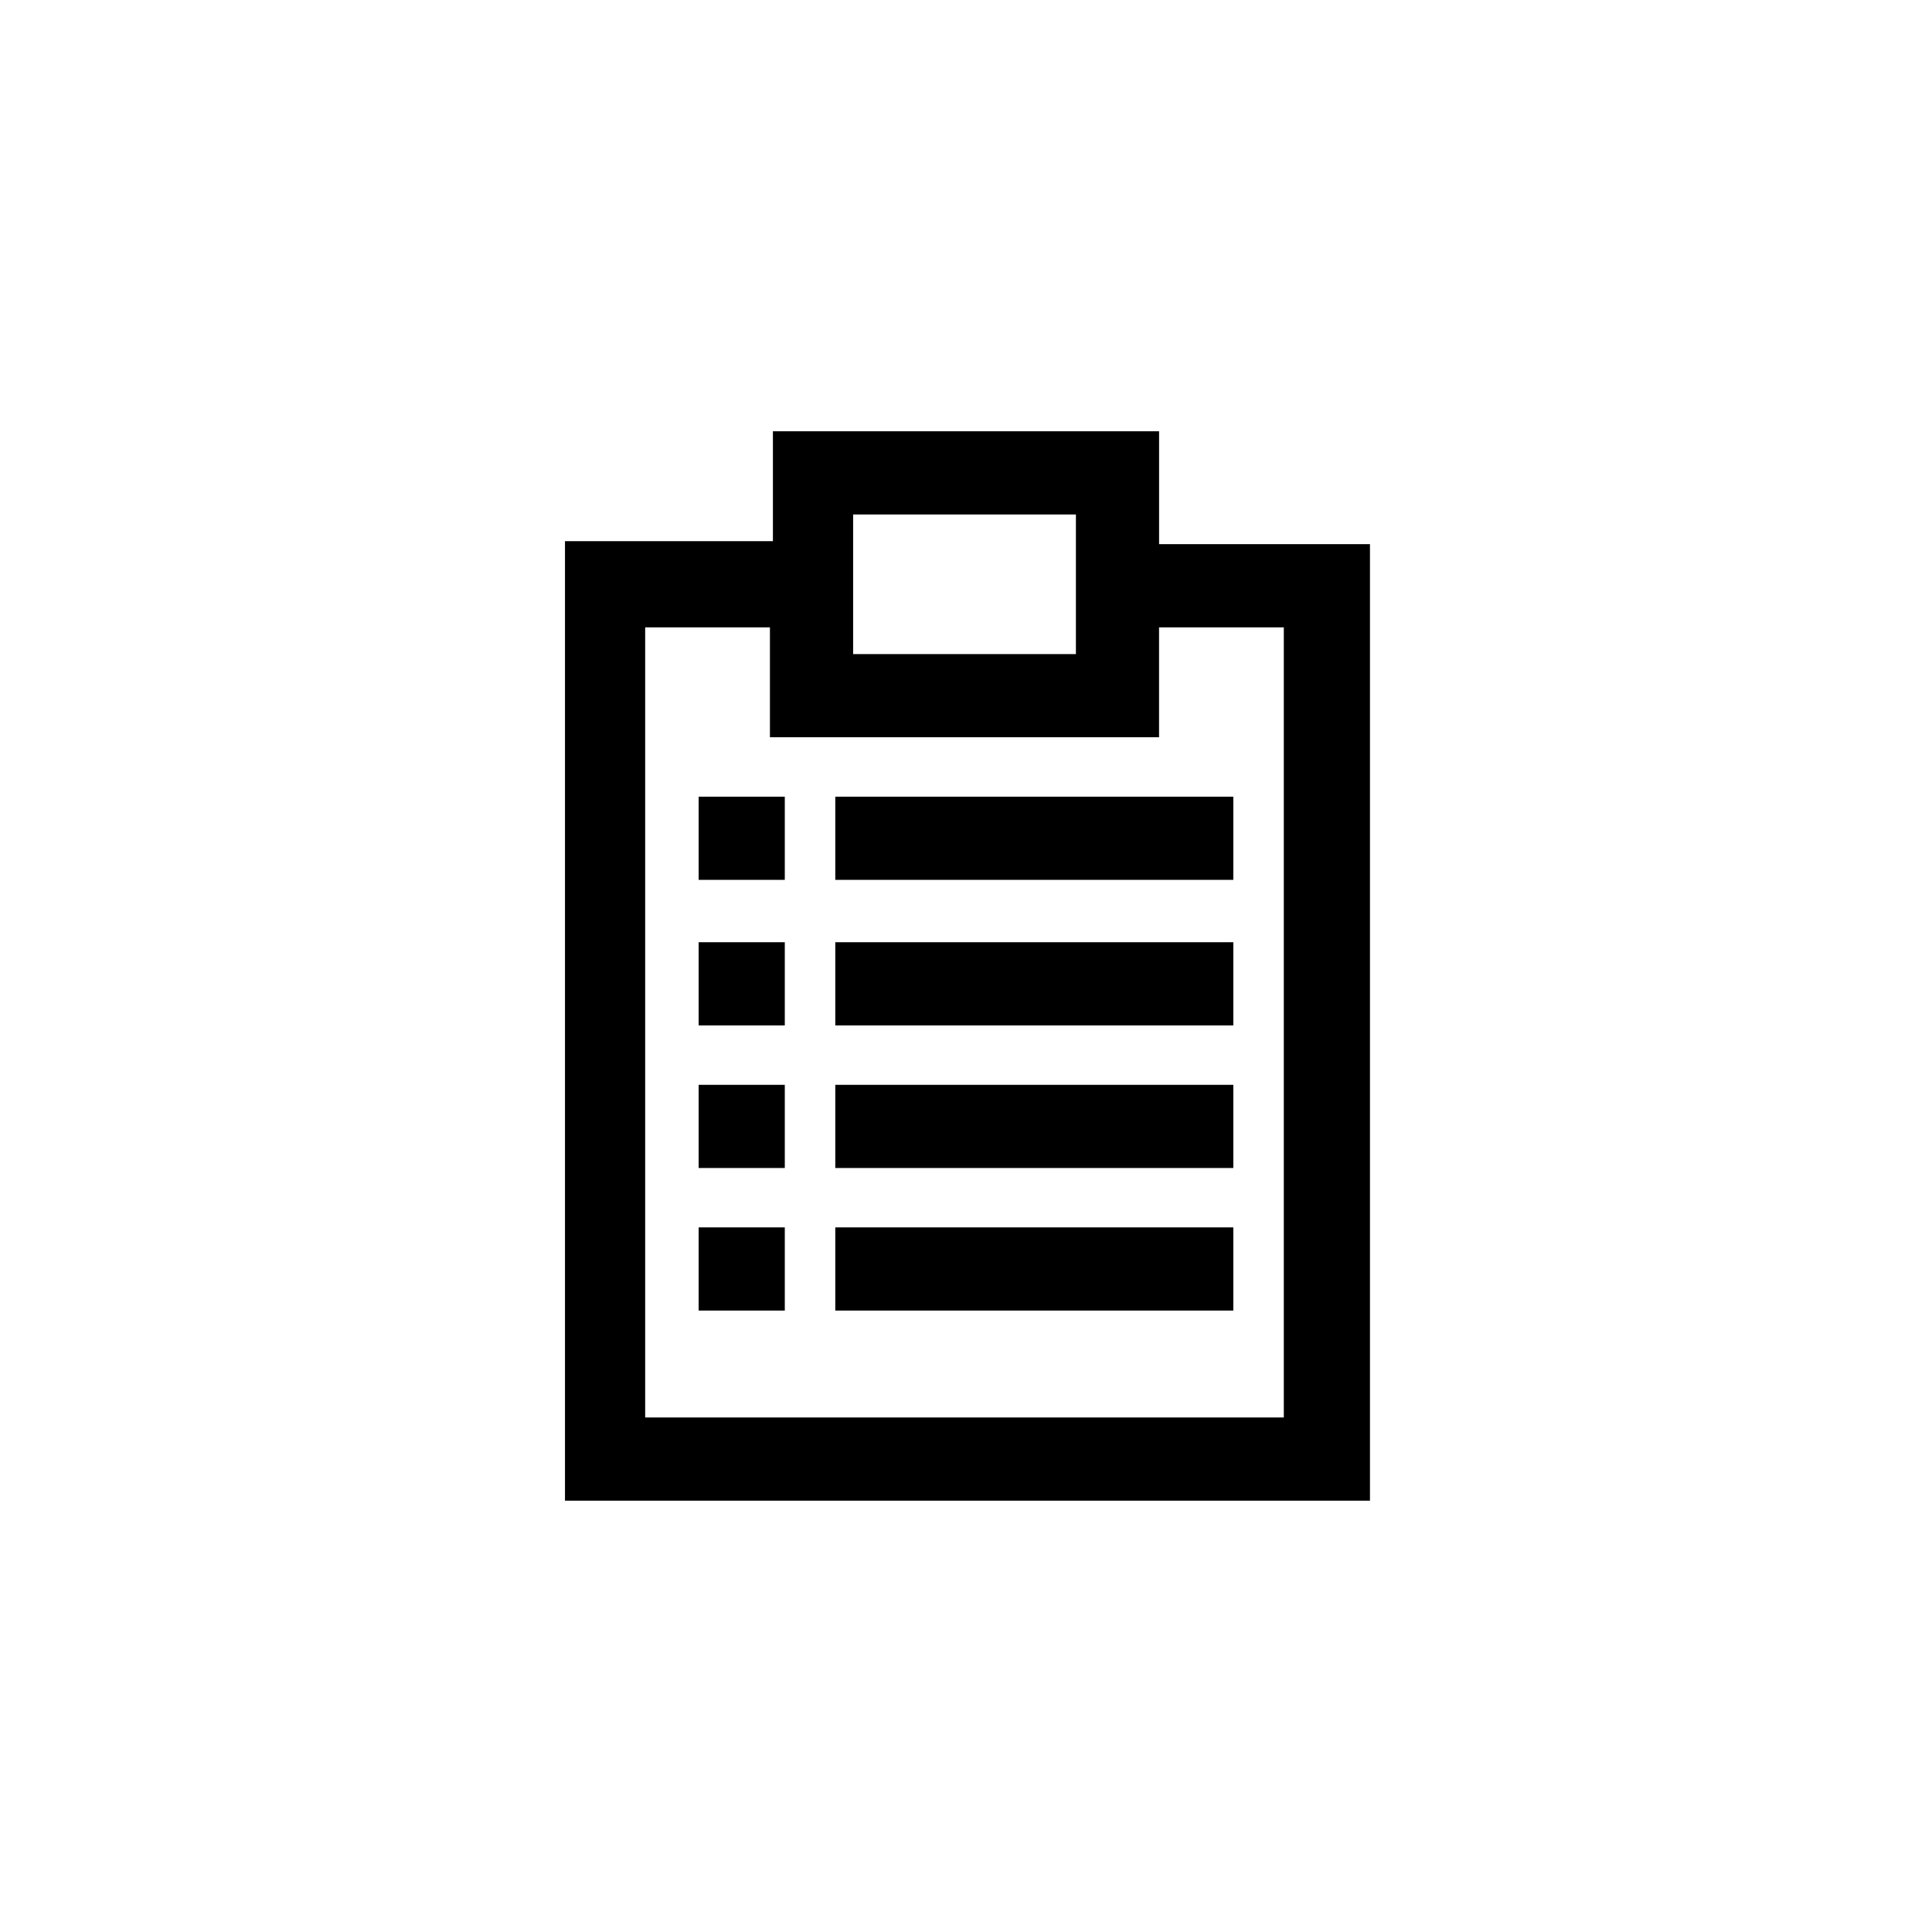
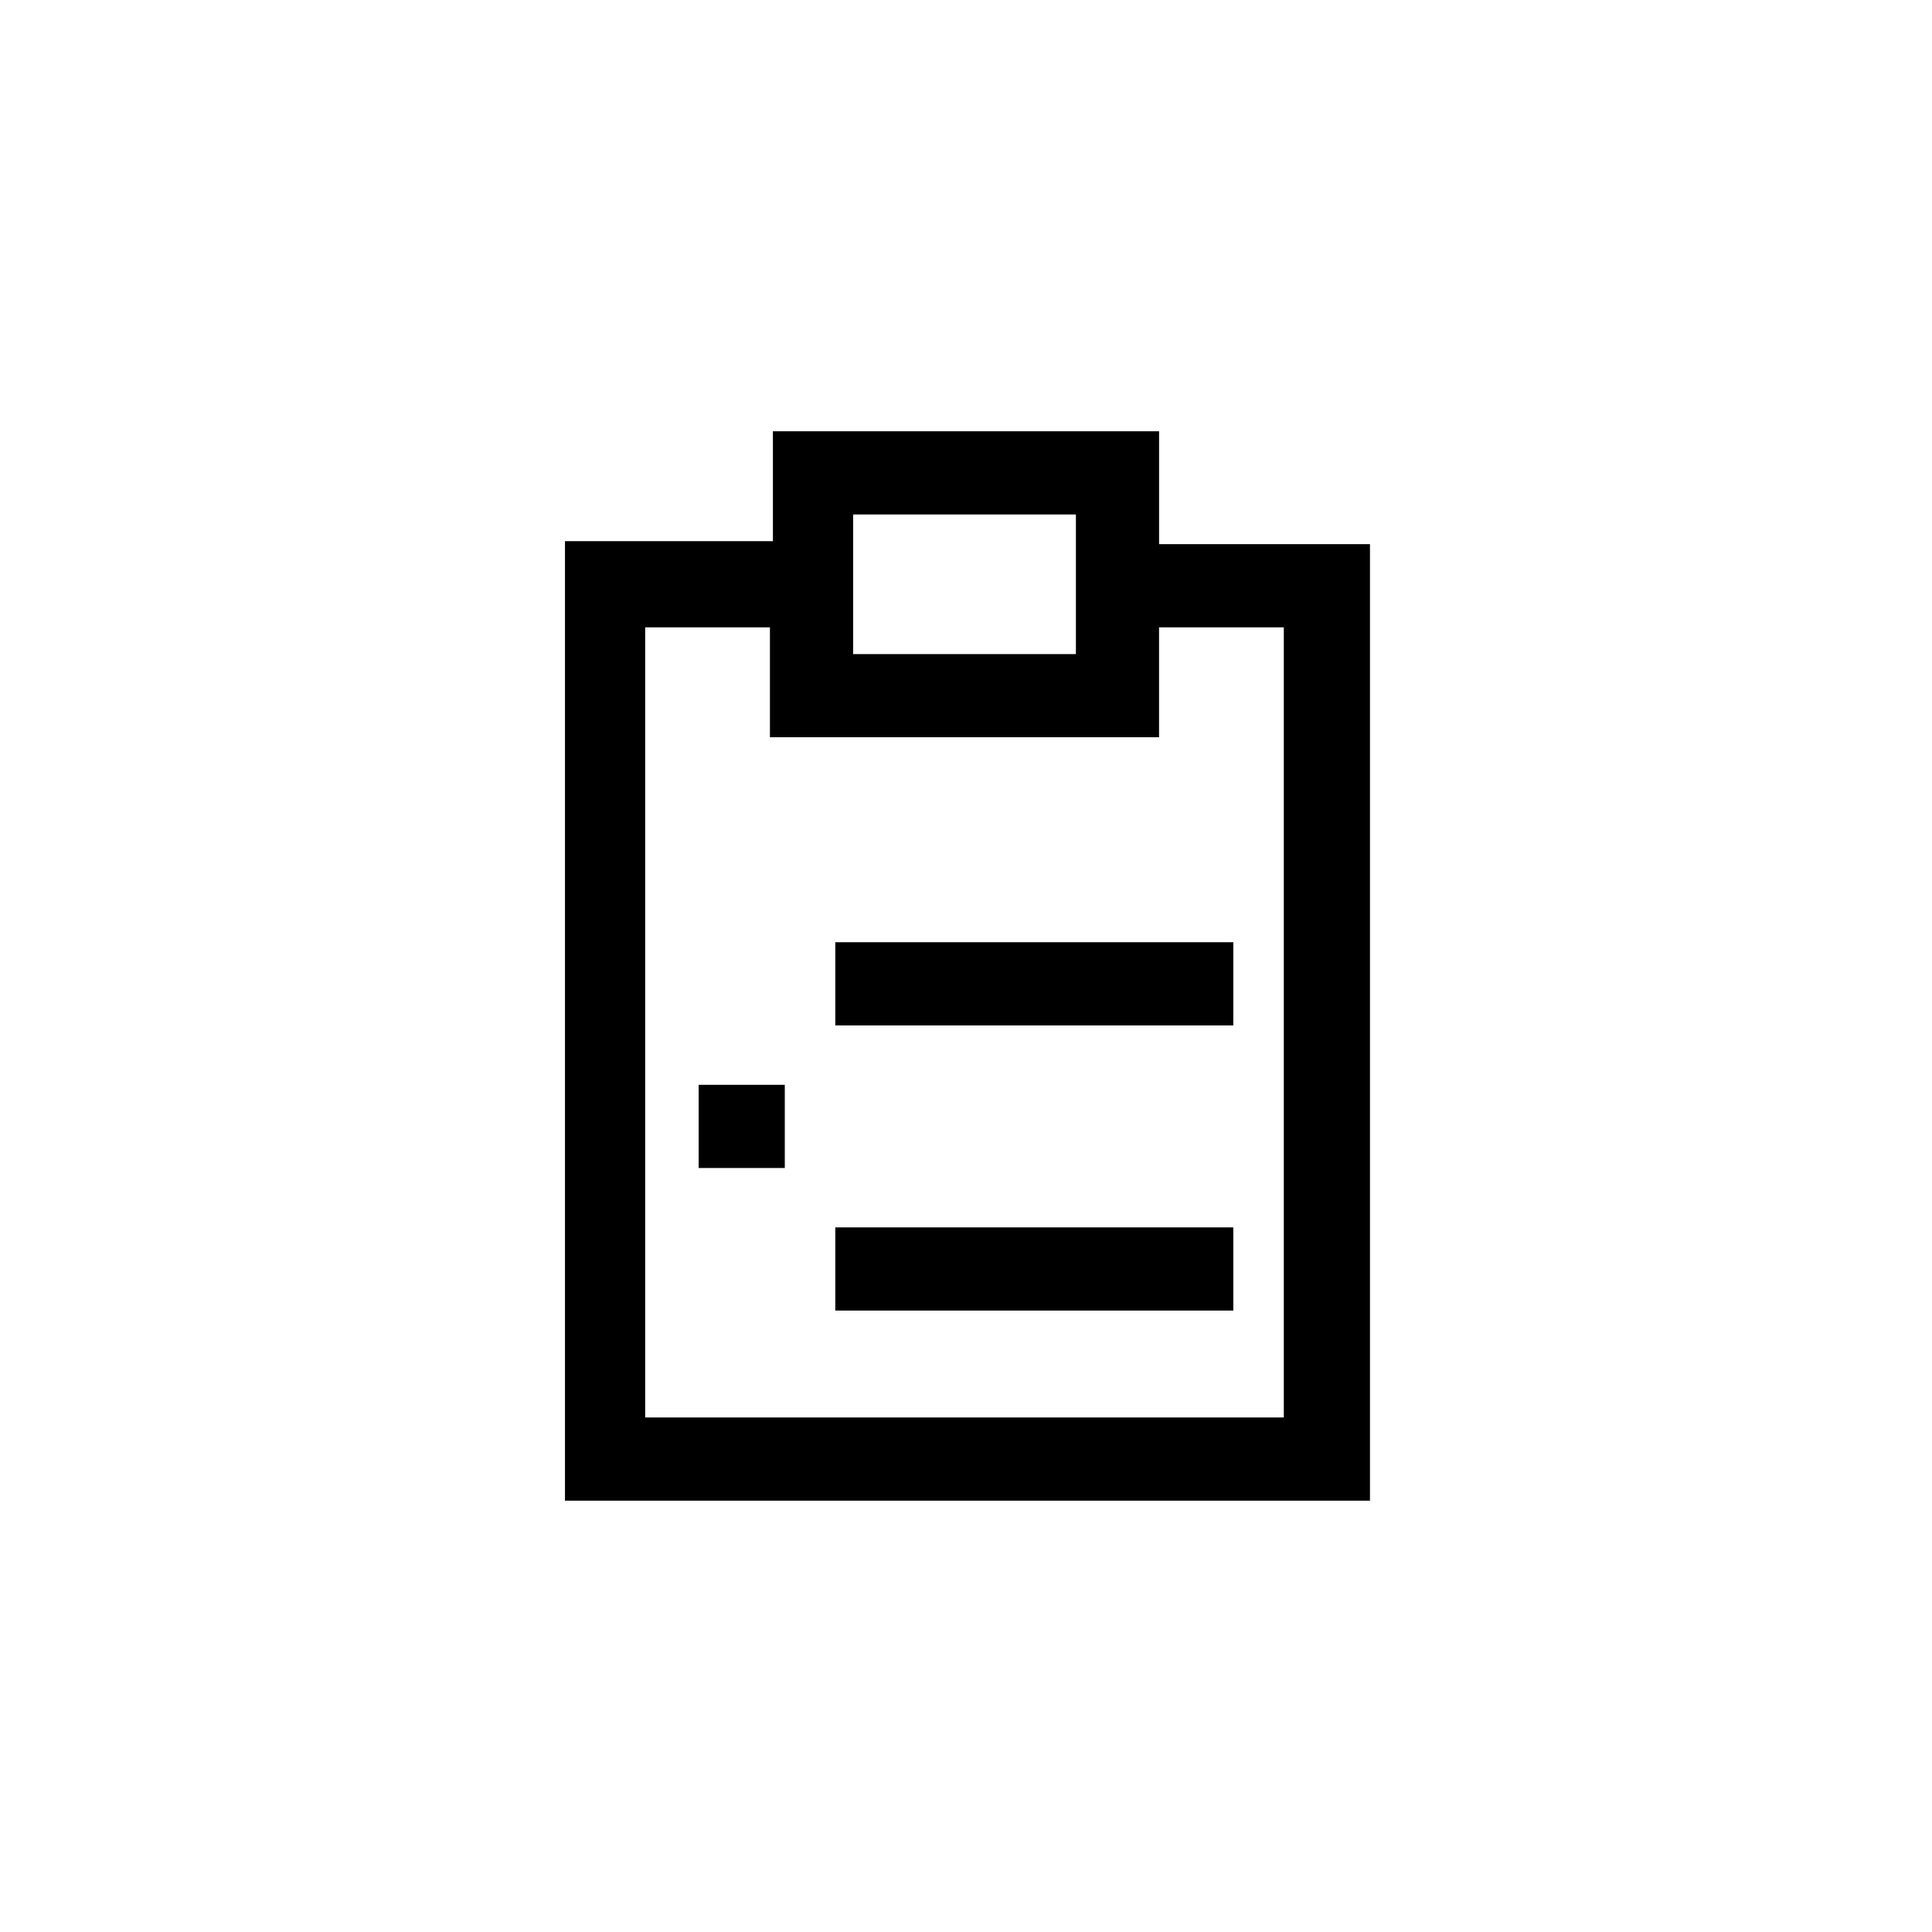
<svg xmlns="http://www.w3.org/2000/svg" fill="#000000" width="800px" height="800px" version="1.1" viewBox="144 144 512 512">
  <g>
    <path d="m451.17 288.21v-29.914h-102.34v29.125h-55.105v254.27h213.33v-253.48zm-81.082-7.871h59.039v37h-59.039zm114.93 239.31h-170.04v-209.39h33.062v29.125h103.12v-29.125h33.062v209.39z" />
-     <path d="m365.36 355.13h105.48v22.043h-105.48z" />
-     <path d="m365.36 393.7h105.48v22.043h-105.48z" />
-     <path d="m365.36 431.49h105.48v22.043h-105.48z" />
+     <path d="m365.36 393.7h105.48v22.043h-105.48" />
    <path d="m365.36 469.27h105.48v22.043h-105.48z" />
-     <path d="m329.15 355.13h22.828v22.043h-22.828z" />
-     <path d="m329.15 393.7h22.828v22.043h-22.828z" />
    <path d="m329.15 431.49h22.828v22.043h-22.828z" />
-     <path d="m329.15 469.27h22.828v22.043h-22.828z" />
  </g>
</svg>